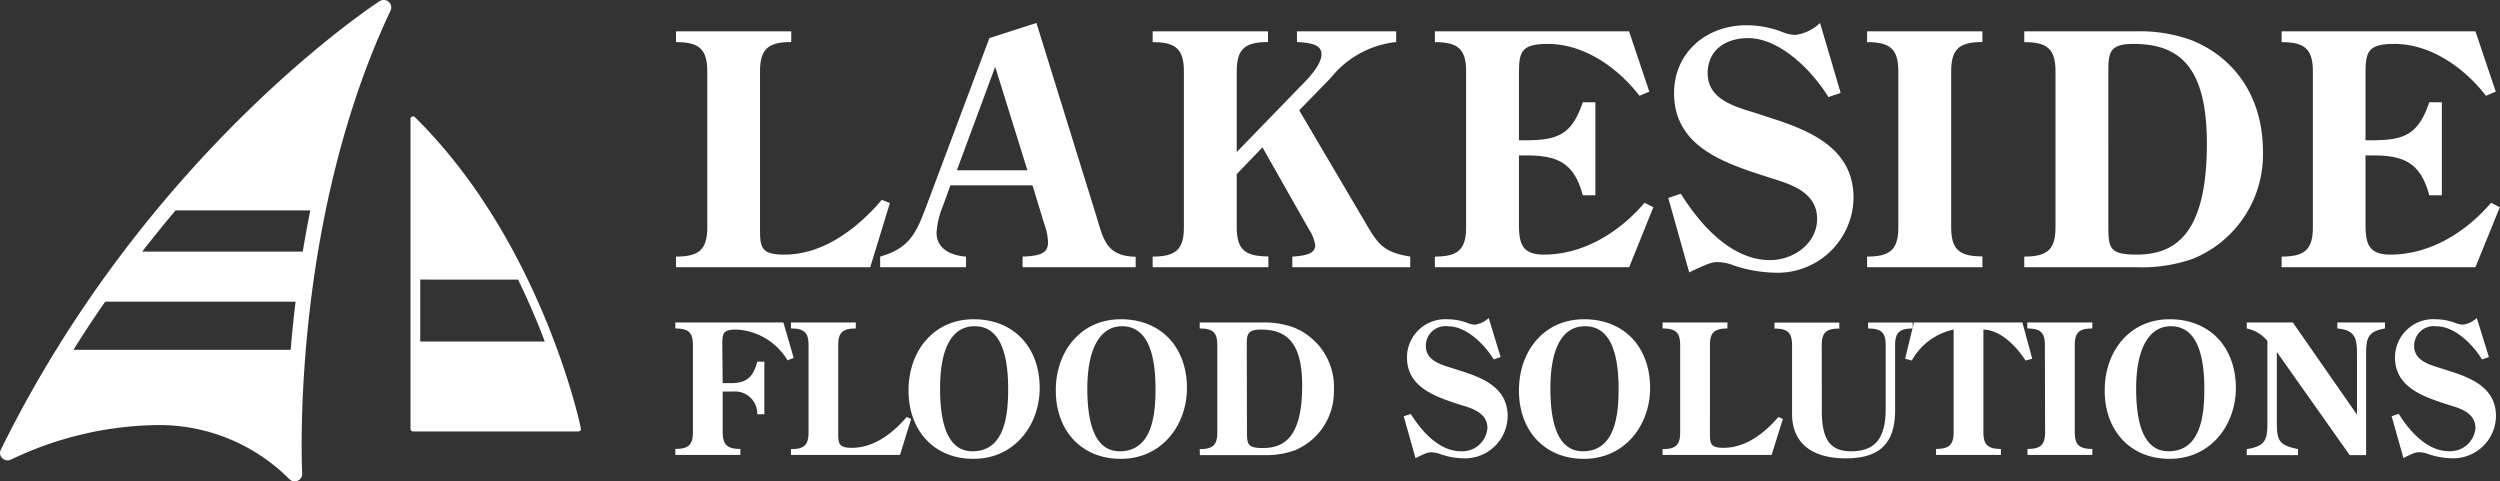
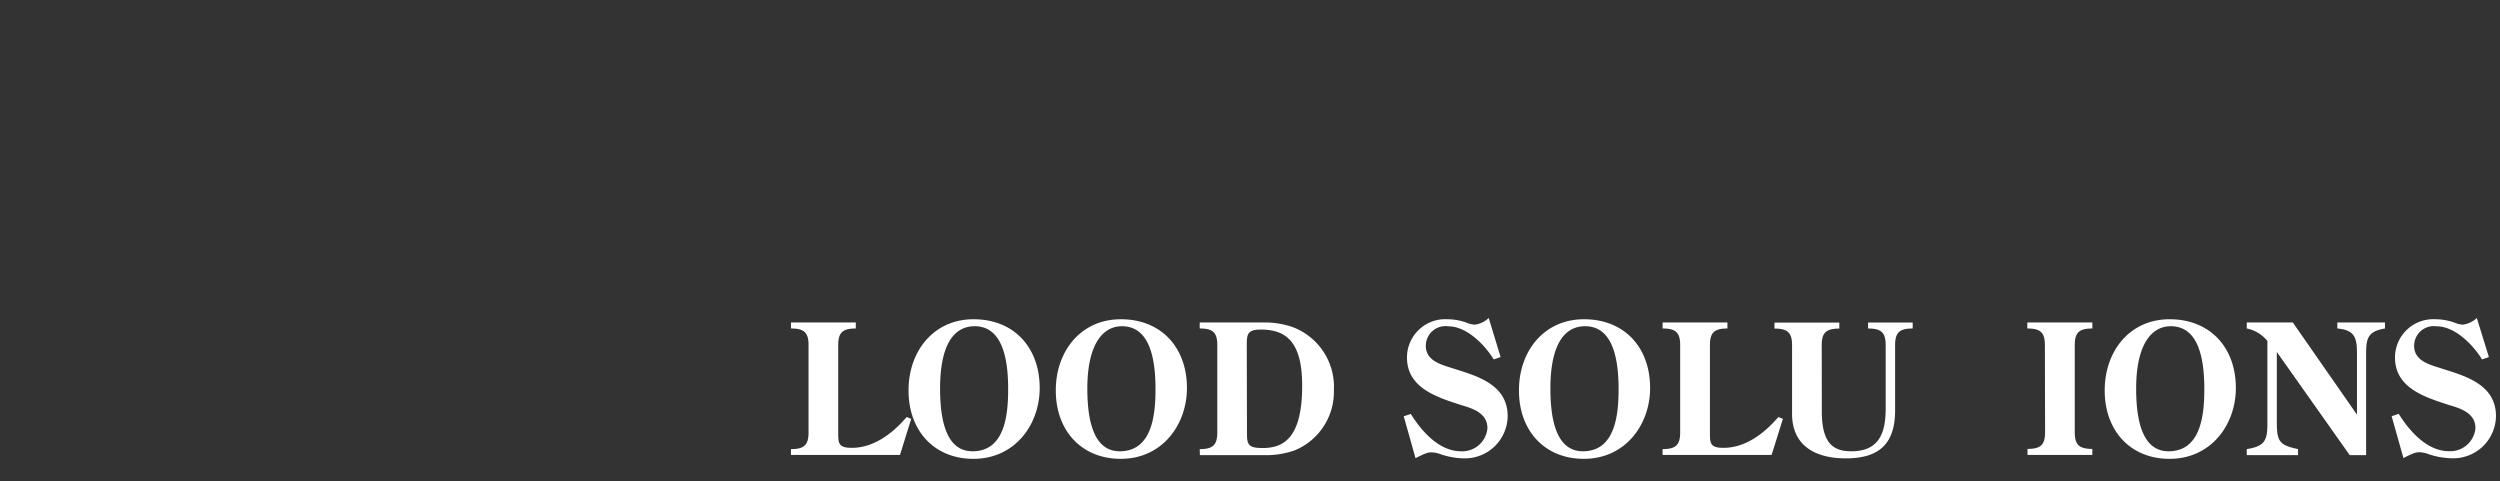
<svg xmlns="http://www.w3.org/2000/svg" viewBox="0 0 254.5 49">
  <rect x="0" y="0" width="254.5" height="49" fill="#333333" stroke="none" />
  <defs>
    <style>.cls-1{fill:#fff}</style>
  </defs>
  <title>lakeside-logo-white</title>
  <g id="Layer_2" data-name="Layer 2">
    <g id="Layer_1-2" data-name="Layer 1">
-       <path class="cls-1" d="M14.48 25.61c1.14-1.47 2.27-2.86 3.39-4.19h13.72c-.29 1.42-.54 2.82-.77 4.19zm-7 10q1.59-2.55 3.23-4.9h19.38c-.21 1.72-.37 3.36-.5 4.9zM39.57.18a.8.8 0 0 0-.93-.06C38.41.27 15 15.47.08 45.79a.72.72 0 0 0 .16.86.77.77 0 0 0 .89.13 35.41 35.41 0 0 1 14.45-3.5 18.71 18.71 0 0 1 13.87 5.49.75.75 0 0 0 .55.23.77.77 0 0 0 .3-.06.75.75 0 0 0 .46-.73c0-.25-1.28-25.35 9-47.14a.76.76 0 0 0-.19-.89m13.17 28.28c1.08 2.24 2 4.38 2.72 6.31H42.78v-6.31zM42.23 11.92a.27.27 0 0 0-.28-.05.25.25 0 0 0-.16.23v31.57a.25.25 0 0 0 .26.25h16.83a.25.25 0 0 0 .2-.09.23.23 0 0 0 .05-.21c0-.19-4-19-16.9-31.7m26.59 14.2c2.36 0 3.18-.72 3.18-3V7.29c0-2.29-.82-3-3.18-3v-1.1h11.73v1.09c-2.36 0-3.18.72-3.18 3V23.1c0 2 0 2.82 2.46 2.82 4 0 7.45-2.66 9.94-5.58l.82.33-2 6.53H68.82zM101.31 6.8l-3.9 10.53h7.18zm10.3 15.2c.72 2.37 1 4.07 4 4.14v1.06H104.1v-1.08c2.09-.07 2.59-.49 2.59-1.48a6.26 6.26 0 0 0-.4-1.9l-1.18-3.87h-8.36L96 20.94a8.71 8.71 0 0 0-.66 2.75c0 1.67 1.51 2.33 3 2.43v1.08H89.6v-1.08c3.05-.86 3.71-2.5 4.72-5.18l6.4-17.06 4.79-1.54zm20.65-10.77L139 22.67c1.28 2.2 1.83 3 4.56 3.45v1.08h-12v-1.08c2-.1 2.33-.59 2.33-1.18a4.07 4.07 0 0 0-.63-1.58L128.52 15l-2.62 2.72v5.38c0 2.3.82 3 3.22 3v1.1h-11.78v-1.08c2.36 0 3.18-.72 3.18-3V7.29c0-2.29-.82-3-3.18-3v-1.1h11.74v1.09c-2.36 0-3.18.72-3.18 3v8.2l6.36-6.56c.79-.78 2.27-2.26 2.27-3.41s-1.61-1.15-2.5-1.24V3.19h10.1v1.09a9.85 9.85 0 0 0-6.65 3.64zm13.81 14.89c2.36 0 3.18-.72 3.18-3V7.29c0-2.29-.82-3-3.18-3v-1.1h19.77l2.06 6.14-1 .42c-2.2-2.85-5.61-5.28-9.35-5.28-2.92 0-2.92 1-2.92 3.41v6.4h.66c3.28 0 4.72-.56 5.84-3.87h1.28v9.47h-1.28c-.89-3.31-2.56-4.06-5.77-4.06h-.73v6.92c0 1.9.2 3.18 2.53 3.18 4.07 0 7.71-2.3 10.26-5.28l.89.46-2.46 6.1h-19.78zm41.31-16.66l-1.25.42c-1.6-2.62-4.88-6-8.19-6-2.27 0-4.1 1.22-4.1 3.58 0 2.69 2.82 3.41 4.92 4.06l1.93.63c4 1.31 8 3.18 8 8a7.73 7.73 0 0 1-8 7.61 14 14 0 0 1-4.14-.72 4.81 4.81 0 0 0-1.67-.36c-.56 0-.85.06-2.92 1.05l-2.13-7.58 1.28-.43c1.94 3.12 5.12 6.76 9.08 6.76 2.36 0 4.79-1.67 4.79-4.2 0-2.69-2.62-3.51-4.72-4.16-4.36-1.41-9.84-3-9.84-8.63 0-4.16 3.31-6.92 7.35-6.92a10.21 10.21 0 0 1 3.6.66 4.16 4.16 0 0 0 1.38.33 4.46 4.46 0 0 0 2.53-1.22zm5.87-2.17c0-2.29-.82-3-3.18-3v-1.1h11.74v1.09c-2.36 0-3.18.72-3.18 3V23.1c0 2.3.82 3 3.18 3v1.1h-11.74v-1.08c2.36 0 3.18-.72 3.18-3zm21.38 15.45c0 2.46 0 3.18 2.88 3.18 4.1 0 7.15-2.3 7.15-11.31 0-8.07-3-10.14-7.51-10.14-2.52 0-2.52 1-2.52 3.05zm-8.56 3.38c2.36 0 3.18-.72 3.18-3V7.29c0-2.29-.82-3-3.18-3v-1.1h11.41a15.28 15.28 0 0 1 5.58.89c4.22 1.67 7.31 5.57 7.31 11.38a11.46 11.46 0 0 1-7.15 10.89 15.59 15.59 0 0 1-5.74.85h-11.41zm26.2 0c2.36 0 3.18-.72 3.18-3V7.29c0-2.29-.82-3-3.18-3v-1.1H252l2.07 6.14-1 .42c-2.2-2.85-5.61-5.28-9.35-5.28-2.91 0-2.91 1-2.91 3.41v6.4h.65c3.28 0 4.72-.56 5.84-3.87h1.28v9.47h-1.28c-.89-3.31-2.56-4.06-5.77-4.06h-.72v6.92c0 1.9.19 3.18 2.52 3.18 4.07 0 7.71-2.3 10.27-5.28l.88.46-2.48 6.1h-19.73zM73.57 39h.88c1.57 0 2.23-.63 2.64-2.18h.72v5.35h-.72a2.26 2.26 0 0 0-2.47-2.31h-1.05V44c0 1.29.48 1.7 1.8 1.7v.61h-6.62v-.61c1.33 0 1.79-.41 1.79-1.7v-8.87c0-1.29-.46-1.69-1.79-1.69v-.61h11l1.05 3.61-.63.24A6.44 6.44 0 0 0 75 33.55c-1.36 0-1.47.29-1.47 1.53z" />
      <path class="cls-1" d="M80.52 45.72c1.33 0 1.79-.41 1.79-1.7v-8.89c0-1.29-.46-1.69-1.79-1.69v-.61h6.6v.61c-1.33 0-1.79.4-1.79 1.69V44c0 1.11 0 1.59 1.39 1.59 2.26 0 4.18-1.5 5.58-3.14l.46.19-1.14 3.67h-11.1zm15.18-6.16c0 4.63 1.31 6.38 3.3 6.38 3.36 0 3.63-3.86 3.63-6.36 0-4.76-1.44-6.37-3.41-6.37-2.12 0-3.52 1.89-3.52 6.35m-3.21.16c0-3.92 2.51-7.22 6.62-7.22s6.73 2.87 6.73 7c0 3.72-2.51 7.21-6.75 7.21-4 0-6.6-2.88-6.6-6.94m18.2-.21c0 4.63 1.31 6.38 3.3 6.38 3.36 0 3.64-3.86 3.64-6.36 0-4.76-1.44-6.37-3.42-6.37s-3.52 1.89-3.52 6.35m-3.21.16c0-3.92 2.51-7.22 6.62-7.22s6.73 2.87 6.73 7c0 3.72-2.5 7.21-6.74 7.21-4 0-6.61-2.88-6.61-6.94m19.46 4.05c0 1.38 0 1.79 1.62 1.79 2.31 0 4-1.29 4-6.36 0-4.54-1.71-5.7-4.22-5.7-1.42 0-1.42.55-1.42 1.71zm-4.81 1.9c1.33 0 1.79-.41 1.79-1.7v-8.89c0-1.29-.46-1.69-1.79-1.69v-.61h6.42a8.57 8.57 0 0 1 3.13.5 6.5 6.5 0 0 1 4.11 6.39 6.45 6.45 0 0 1-4 6.13 8.78 8.78 0 0 1-3.22.48h-6.42zm30.63-9.37l-.7.24c-.9-1.48-2.75-3.37-4.61-3.37a2 2 0 0 0-2.3 2c0 1.51 1.58 1.91 2.76 2.28l1.09.35c2.27.74 4.48 1.79 4.48 4.52a4.35 4.35 0 0 1-4.48 4.29 7.7 7.7 0 0 1-2.32-.41 2.78 2.78 0 0 0-.94-.2c-.31 0-.48 0-1.64.59l-1.2-4.26.72-.24c1.09 1.75 2.88 3.8 5.11 3.8a2.57 2.57 0 0 0 2.69-2.36c0-1.51-1.48-2-2.66-2.34-2.45-.8-5.53-1.72-5.53-4.85a3.9 3.9 0 0 1 4.13-3.89 5.8 5.8 0 0 1 2 .37 2.33 2.33 0 0 0 .77.18 2.49 2.49 0 0 0 1.42-.68zm5.07 3.21c0 4.63 1.31 6.38 3.31 6.38 3.35 0 3.63-3.86 3.63-6.36 0-4.76-1.44-6.37-3.41-6.37-2.12 0-3.53 1.89-3.53 6.35m-3.2.16c0-3.92 2.5-7.22 6.62-7.22s6.73 2.87 6.73 7c0 3.72-2.51 7.21-6.75 7.21-4 0-6.6-2.88-6.6-6.94m14.62 5.95c1.33 0 1.79-.41 1.79-1.7v-8.89c0-1.29-.46-1.69-1.79-1.69v-.61h6.6v.61c-1.32 0-1.78.4-1.78 1.69V44c0 1.11 0 1.59 1.38 1.59 2.27 0 4.18-1.5 5.59-3.14l.46.19-1.15 3.67h-11.1zm16.21-4.1c-.05 3.34 1 4.32 3 4.32 2.67 0 3.5-1.64 3.5-4.33v-6.48c0-1.29-.46-1.69-1.79-1.69v-.61h4.54v.61c-1.33 0-1.79.4-1.79 1.69v6.62c0 3.21-1.4 4.91-5 4.91s-5.49-1.66-5.49-4.52v-7c0-1.29-.46-1.69-1.79-1.69v-.61h6.6v.61c-1.33 0-1.79.4-1.79 1.69z" />
-       <path class="cls-1" d="M205.88 32.83l1 3.69-.68.18c-.88-1.38-2.52-3.12-4.29-3.15V44c0 1.29.46 1.7 1.78 1.7v.61h-6.6v-.61c1.33 0 1.79-.41 1.79-1.7V33.55a6.39 6.39 0 0 0-4.26 3.15l-.68-.18.9-3.69z" />
      <path class="cls-1" d="M208.17 35.13c0-1.29-.46-1.69-1.79-1.69v-.61H213v.61c-1.33 0-1.79.4-1.79 1.69V44c0 1.29.46 1.7 1.79 1.7v.61h-6.6v-.61c1.33 0 1.79-.41 1.79-1.7zm9.29 4.43c0 4.63 1.31 6.38 3.3 6.38 3.36 0 3.64-3.86 3.64-6.36 0-4.76-1.44-6.37-3.42-6.37s-3.52 1.89-3.52 6.35m-3.2.16c0-3.92 2.5-7.22 6.61-7.22s6.74 2.87 6.74 7c0 3.72-2.51 7.21-6.75 7.21-4 0-6.6-2.88-6.6-6.94m25.68 2.44v-6.16c0-1.56-.14-2.45-2-2.61v-.61h4.85v.61c-1.75.29-1.92 1-1.92 2.61v10.28h-1.67l-7.42-10.5v7.08c0 2 .22 2.4 2.16 2.81v.61h-5.22v-.61c1.77-.28 2.1-.83 2.1-2.53v-8.48a3.6 3.6 0 0 0-2.1-1.27v-.61h4.69zm13.43-5.86l-.7.24c-.9-1.48-2.75-3.37-4.61-3.37a2 2 0 0 0-2.3 2c0 1.51 1.58 1.91 2.76 2.28l1.09.35c2.27.74 4.48 1.79 4.48 4.52a4.35 4.35 0 0 1-4.52 4.28 7.7 7.7 0 0 1-2.32-.41 2.78 2.78 0 0 0-.94-.2c-.31 0-.48 0-1.64.59l-1.2-4.26.72-.24c1.09 1.75 2.88 3.8 5.11 3.8a2.57 2.57 0 0 0 2.7-2.35c0-1.51-1.48-2-2.66-2.34-2.45-.8-5.53-1.72-5.53-4.85a3.9 3.9 0 0 1 4.13-3.89 5.8 5.8 0 0 1 2 .37 2.33 2.33 0 0 0 .77.18 2.55 2.55 0 0 0 1.43-.68z" />
    </g>
  </g>
</svg>